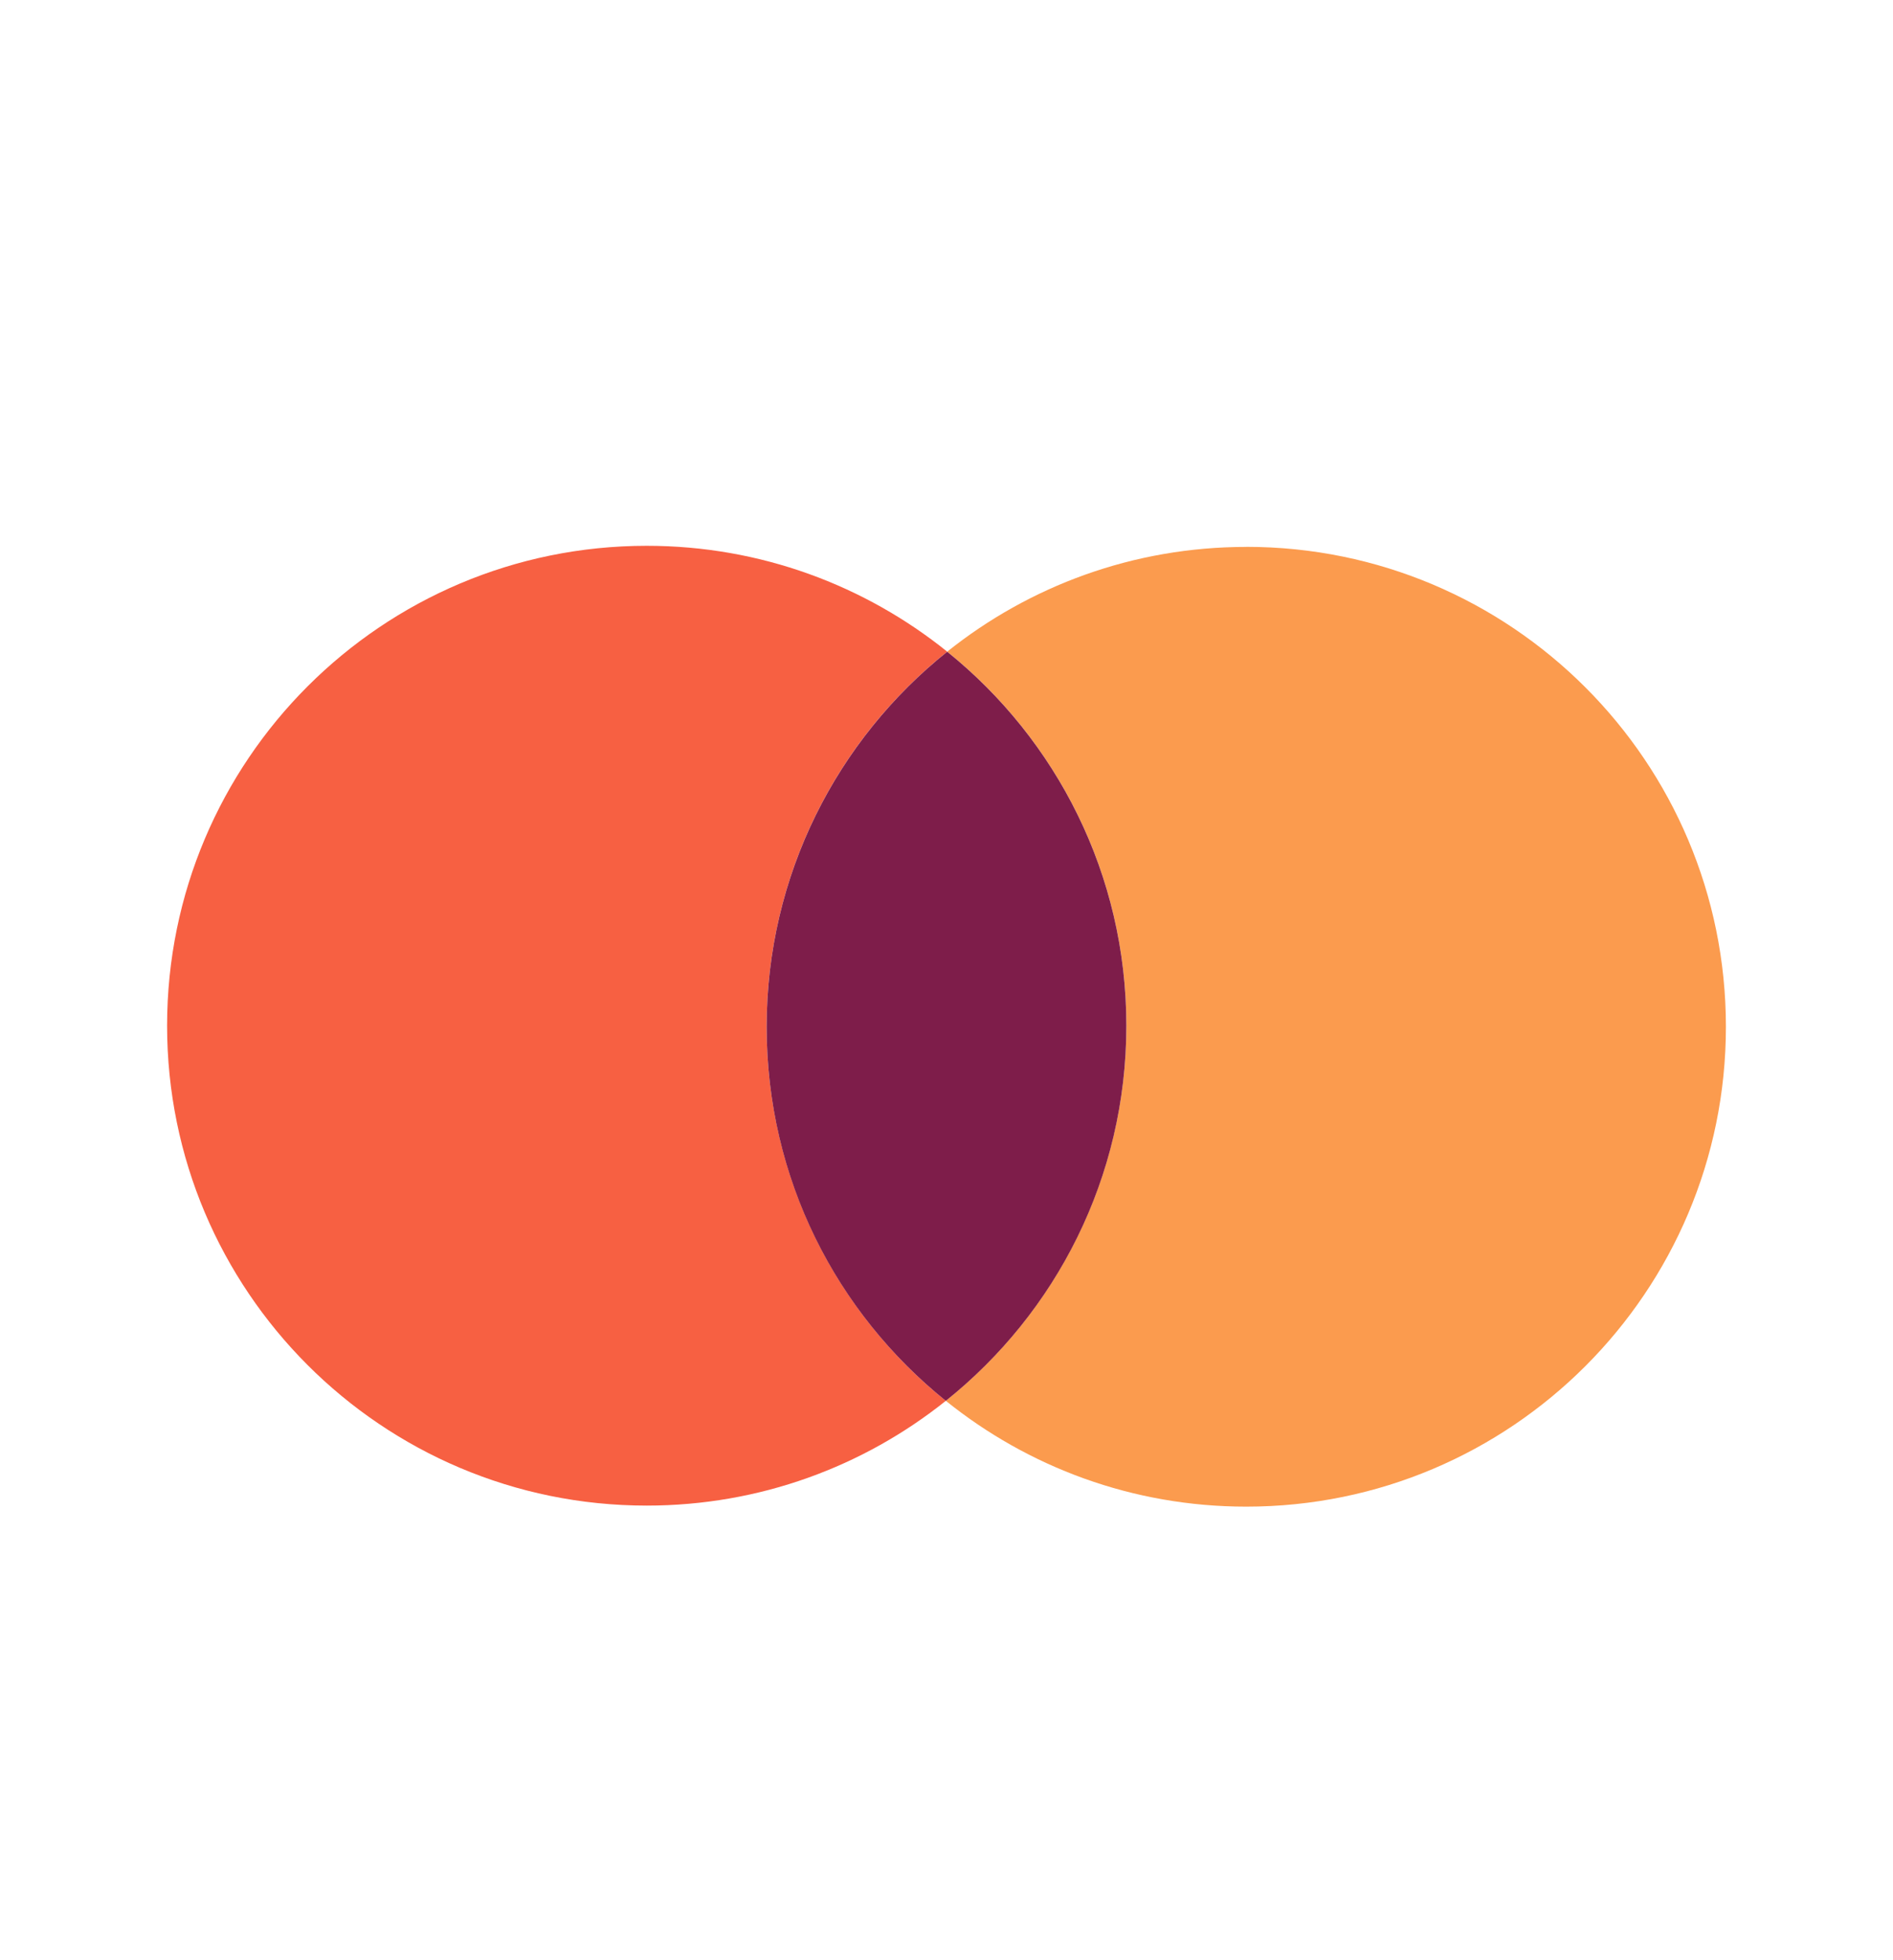
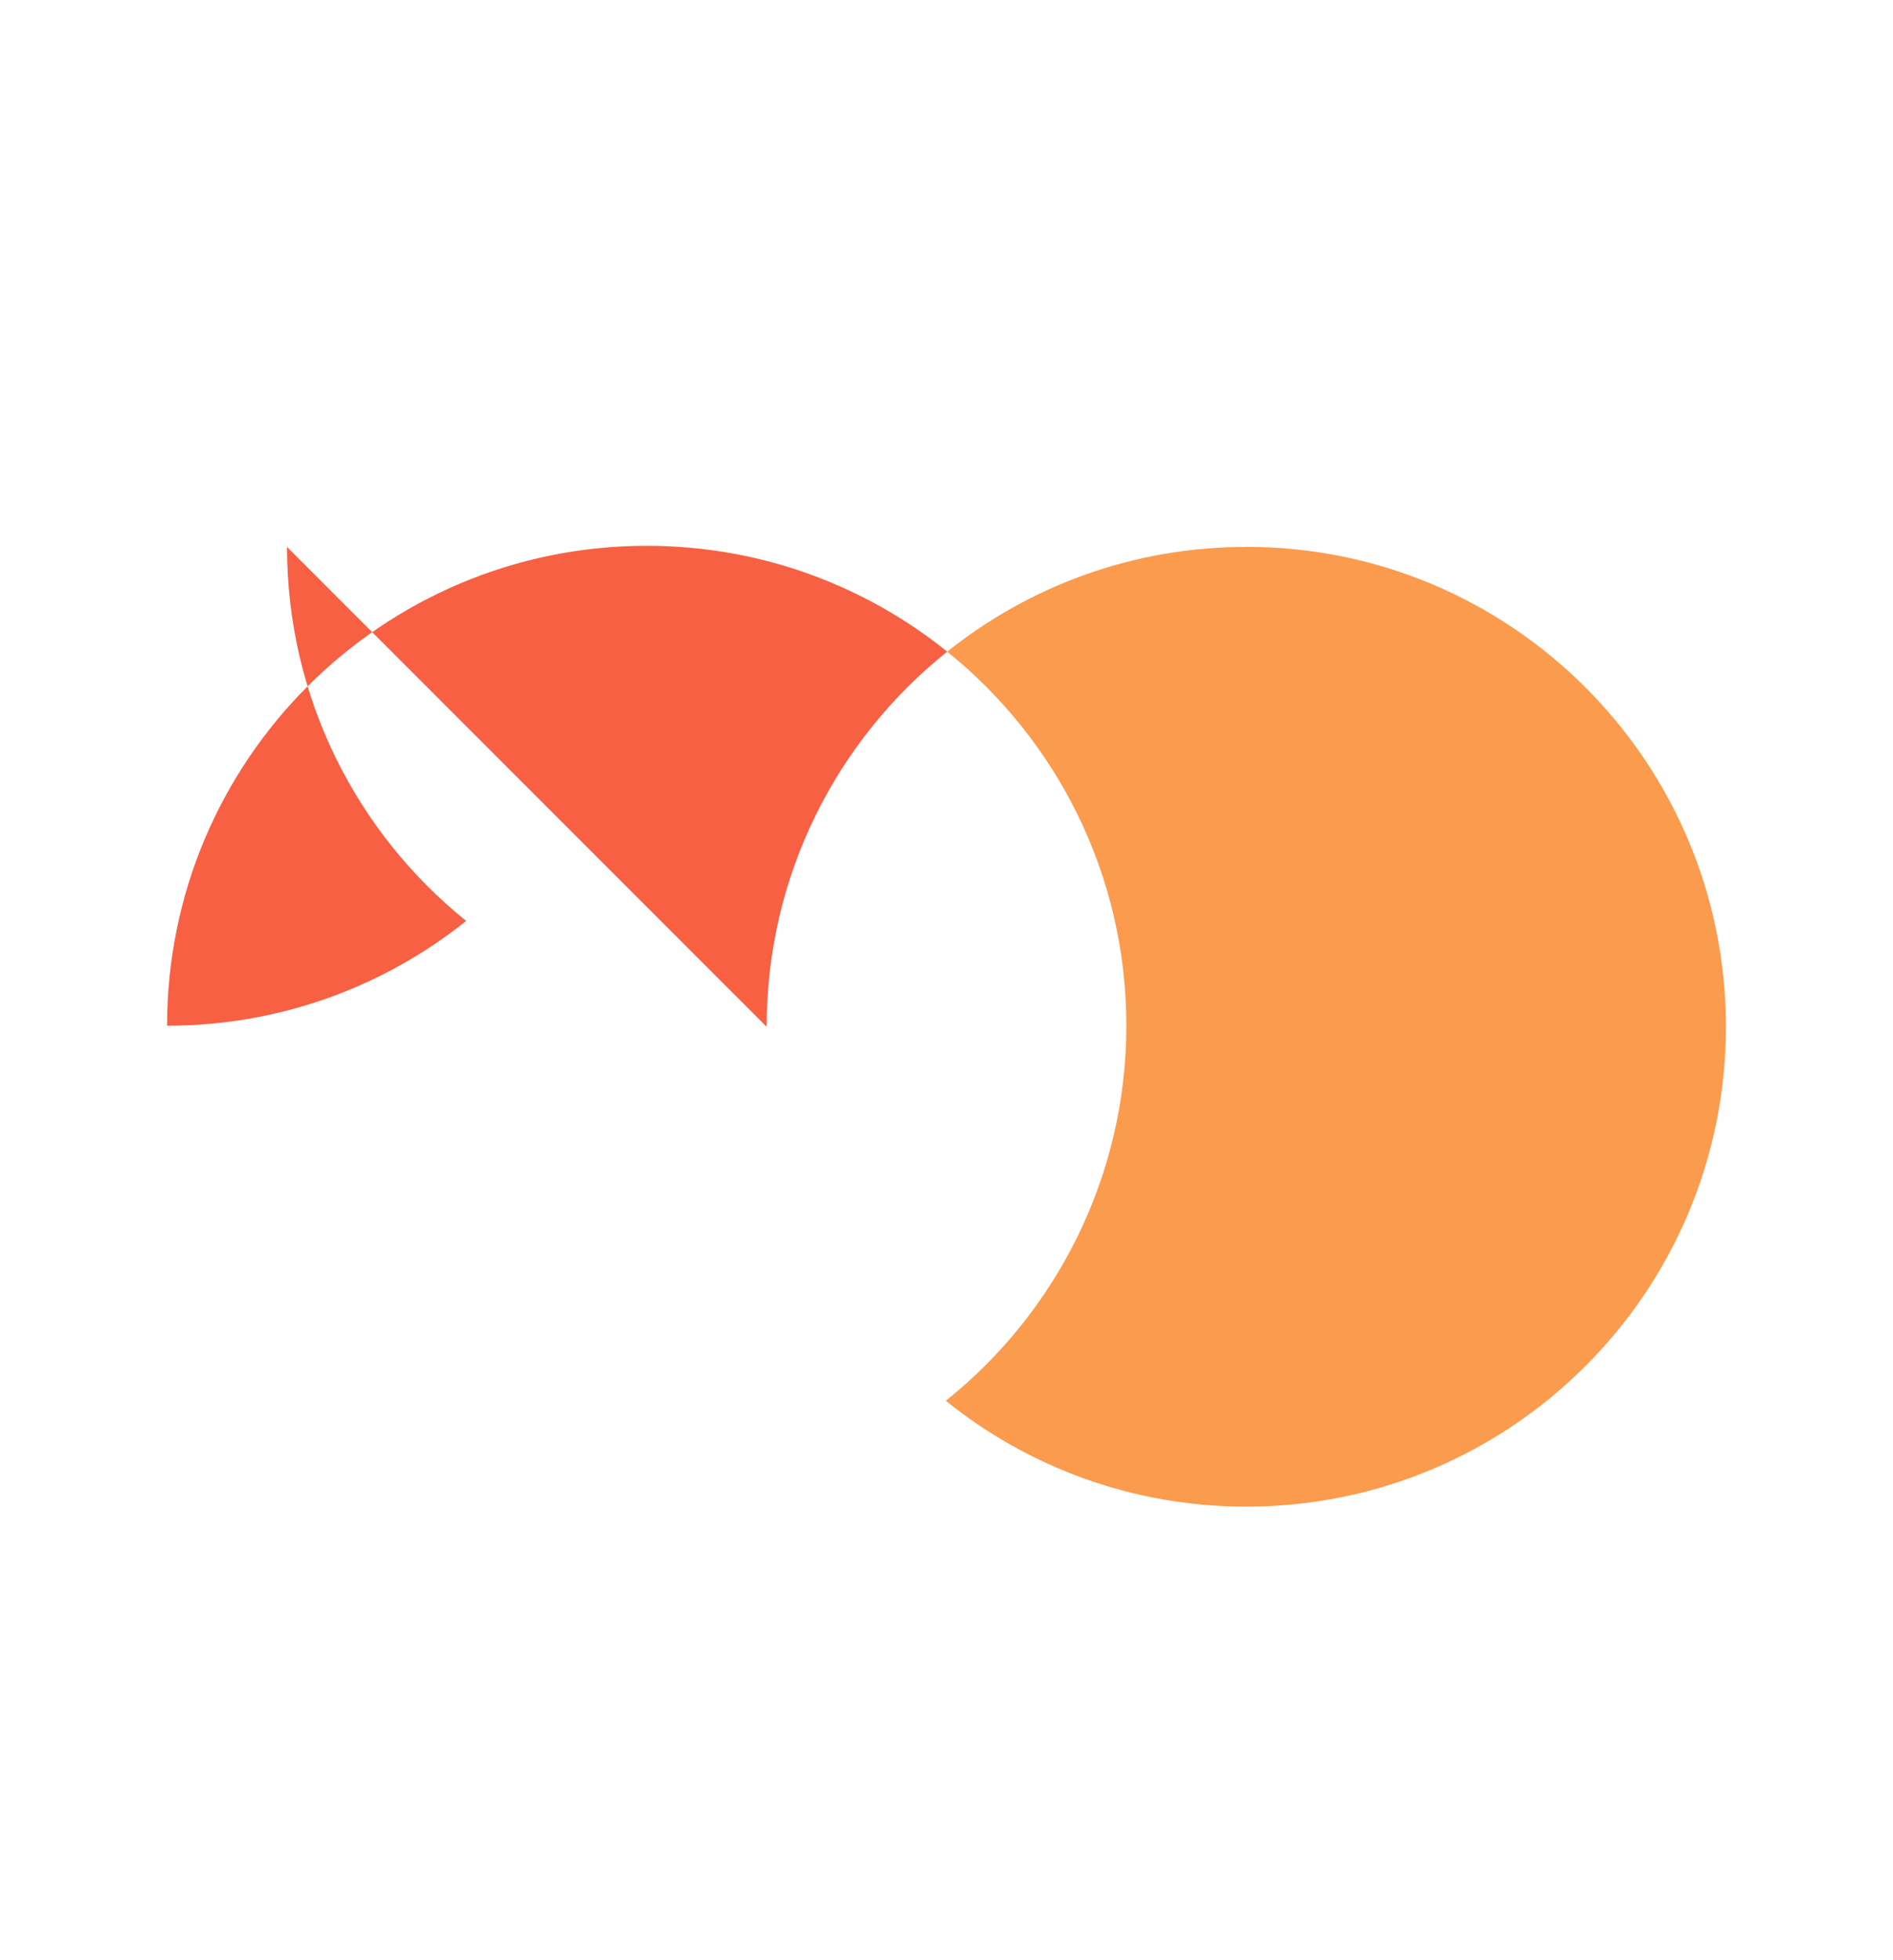
<svg xmlns="http://www.w3.org/2000/svg" id="Layer_1" data-name="Layer 1" viewBox="0 0 306.67 317.33">
  <defs>
    <style>
      .cls-1 {
        fill: #f76042;
      }

      .cls-2 {
        fill: #fb9b4e;
      }

      .cls-3 {
        fill: #7e1d4a;
      }
    </style>
  </defs>
-   <path class="cls-1" d="m124.2,166.25c0-24.59,11.42-46.5,29.25-60.74-13.32-10.72-30.25-17.14-48.68-17.14-42.91,0-77.7,34.79-77.7,77.7s34.79,77.7,77.7,77.7c18.33,0,35.17-6.35,48.45-16.96-17.69-14.24-29.02-36.07-29.02-60.55Z" />
+   <path class="cls-1" d="m124.2,166.25c0-24.59,11.42-46.5,29.25-60.74-13.32-10.72-30.25-17.14-48.68-17.14-42.91,0-77.7,34.79-77.7,77.7c18.33,0,35.17-6.35,48.45-16.96-17.69-14.24-29.02-36.07-29.02-60.55Z" />
  <path class="cls-2" d="m201.9,88.55c-18.33,0-35.17,6.35-48.45,16.96,17.69,14.24,29.02,36.07,29.02,60.55s-11.42,46.5-29.25,60.74c13.32,10.72,30.25,17.14,48.68,17.14,42.91,0,77.7-34.79,77.7-77.7s-34.79-77.7-77.7-77.7Z" />
-   <path class="cls-3" d="m182.47,166.07c0-24.48-11.33-46.31-29.02-60.55-17.82,14.24-29.25,36.15-29.25,60.74s11.33,46.31,29.02,60.55c17.82-14.24,29.25-36.15,29.25-60.74Z" />
</svg>